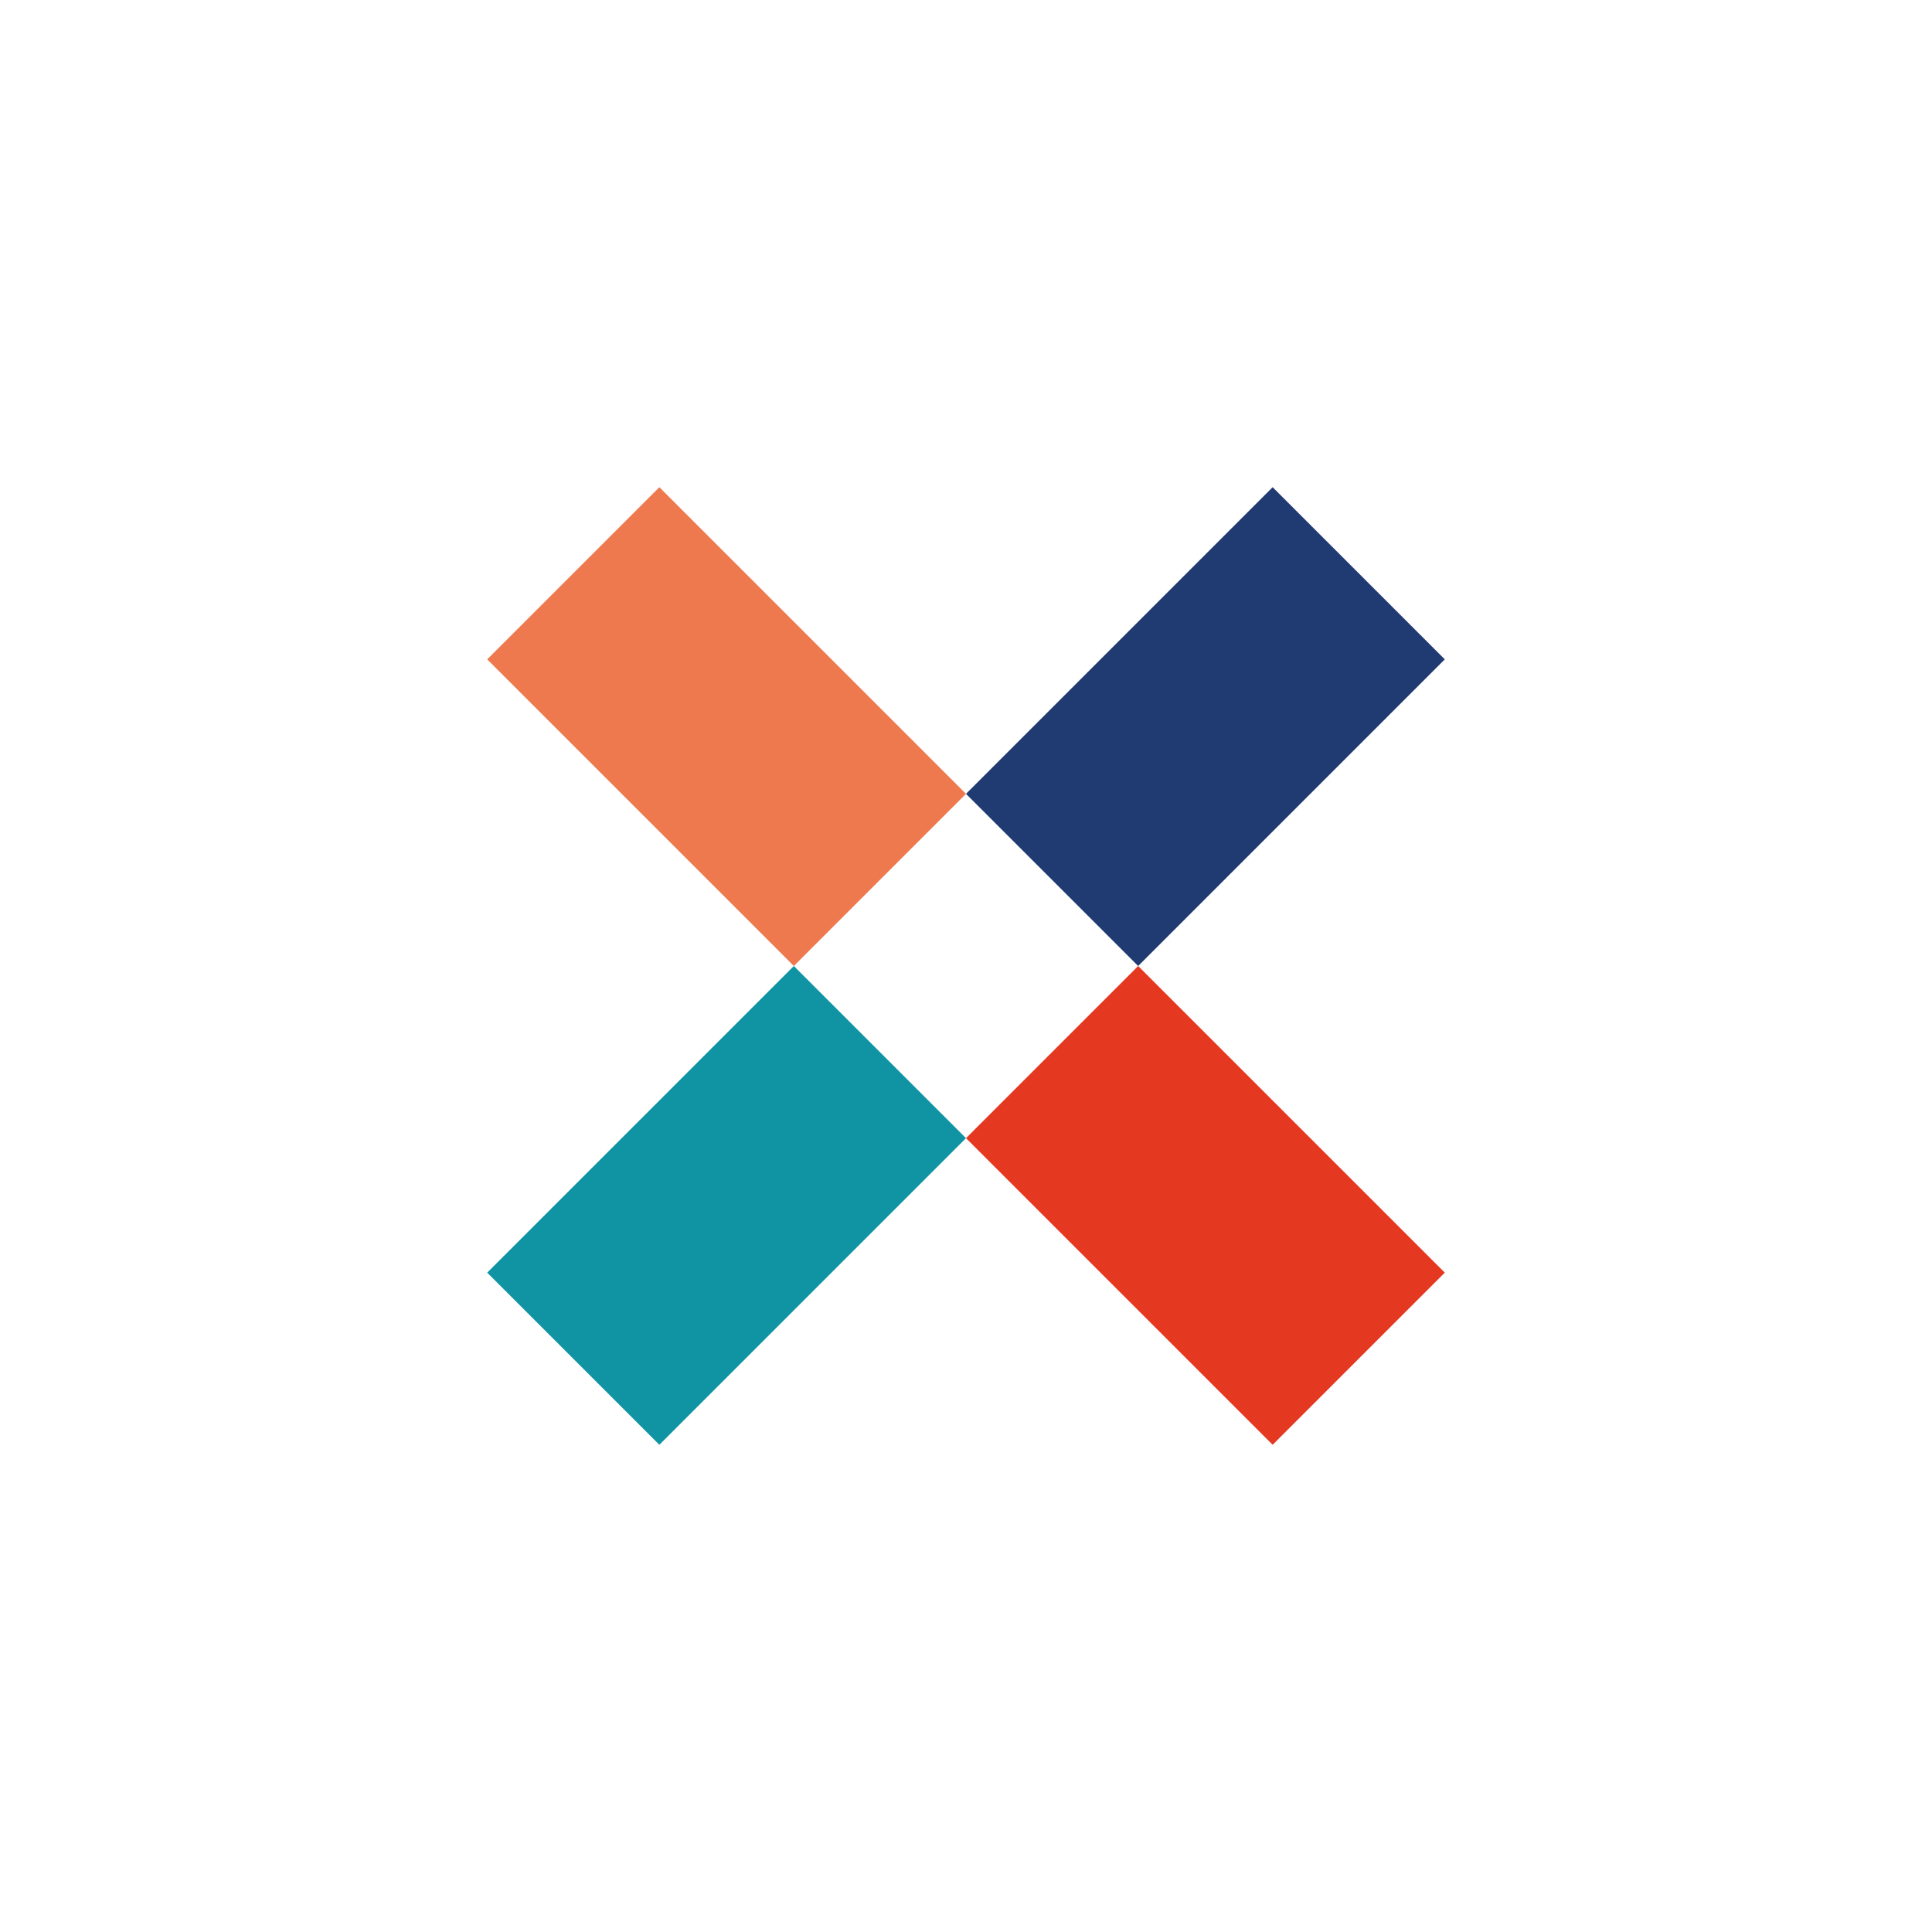
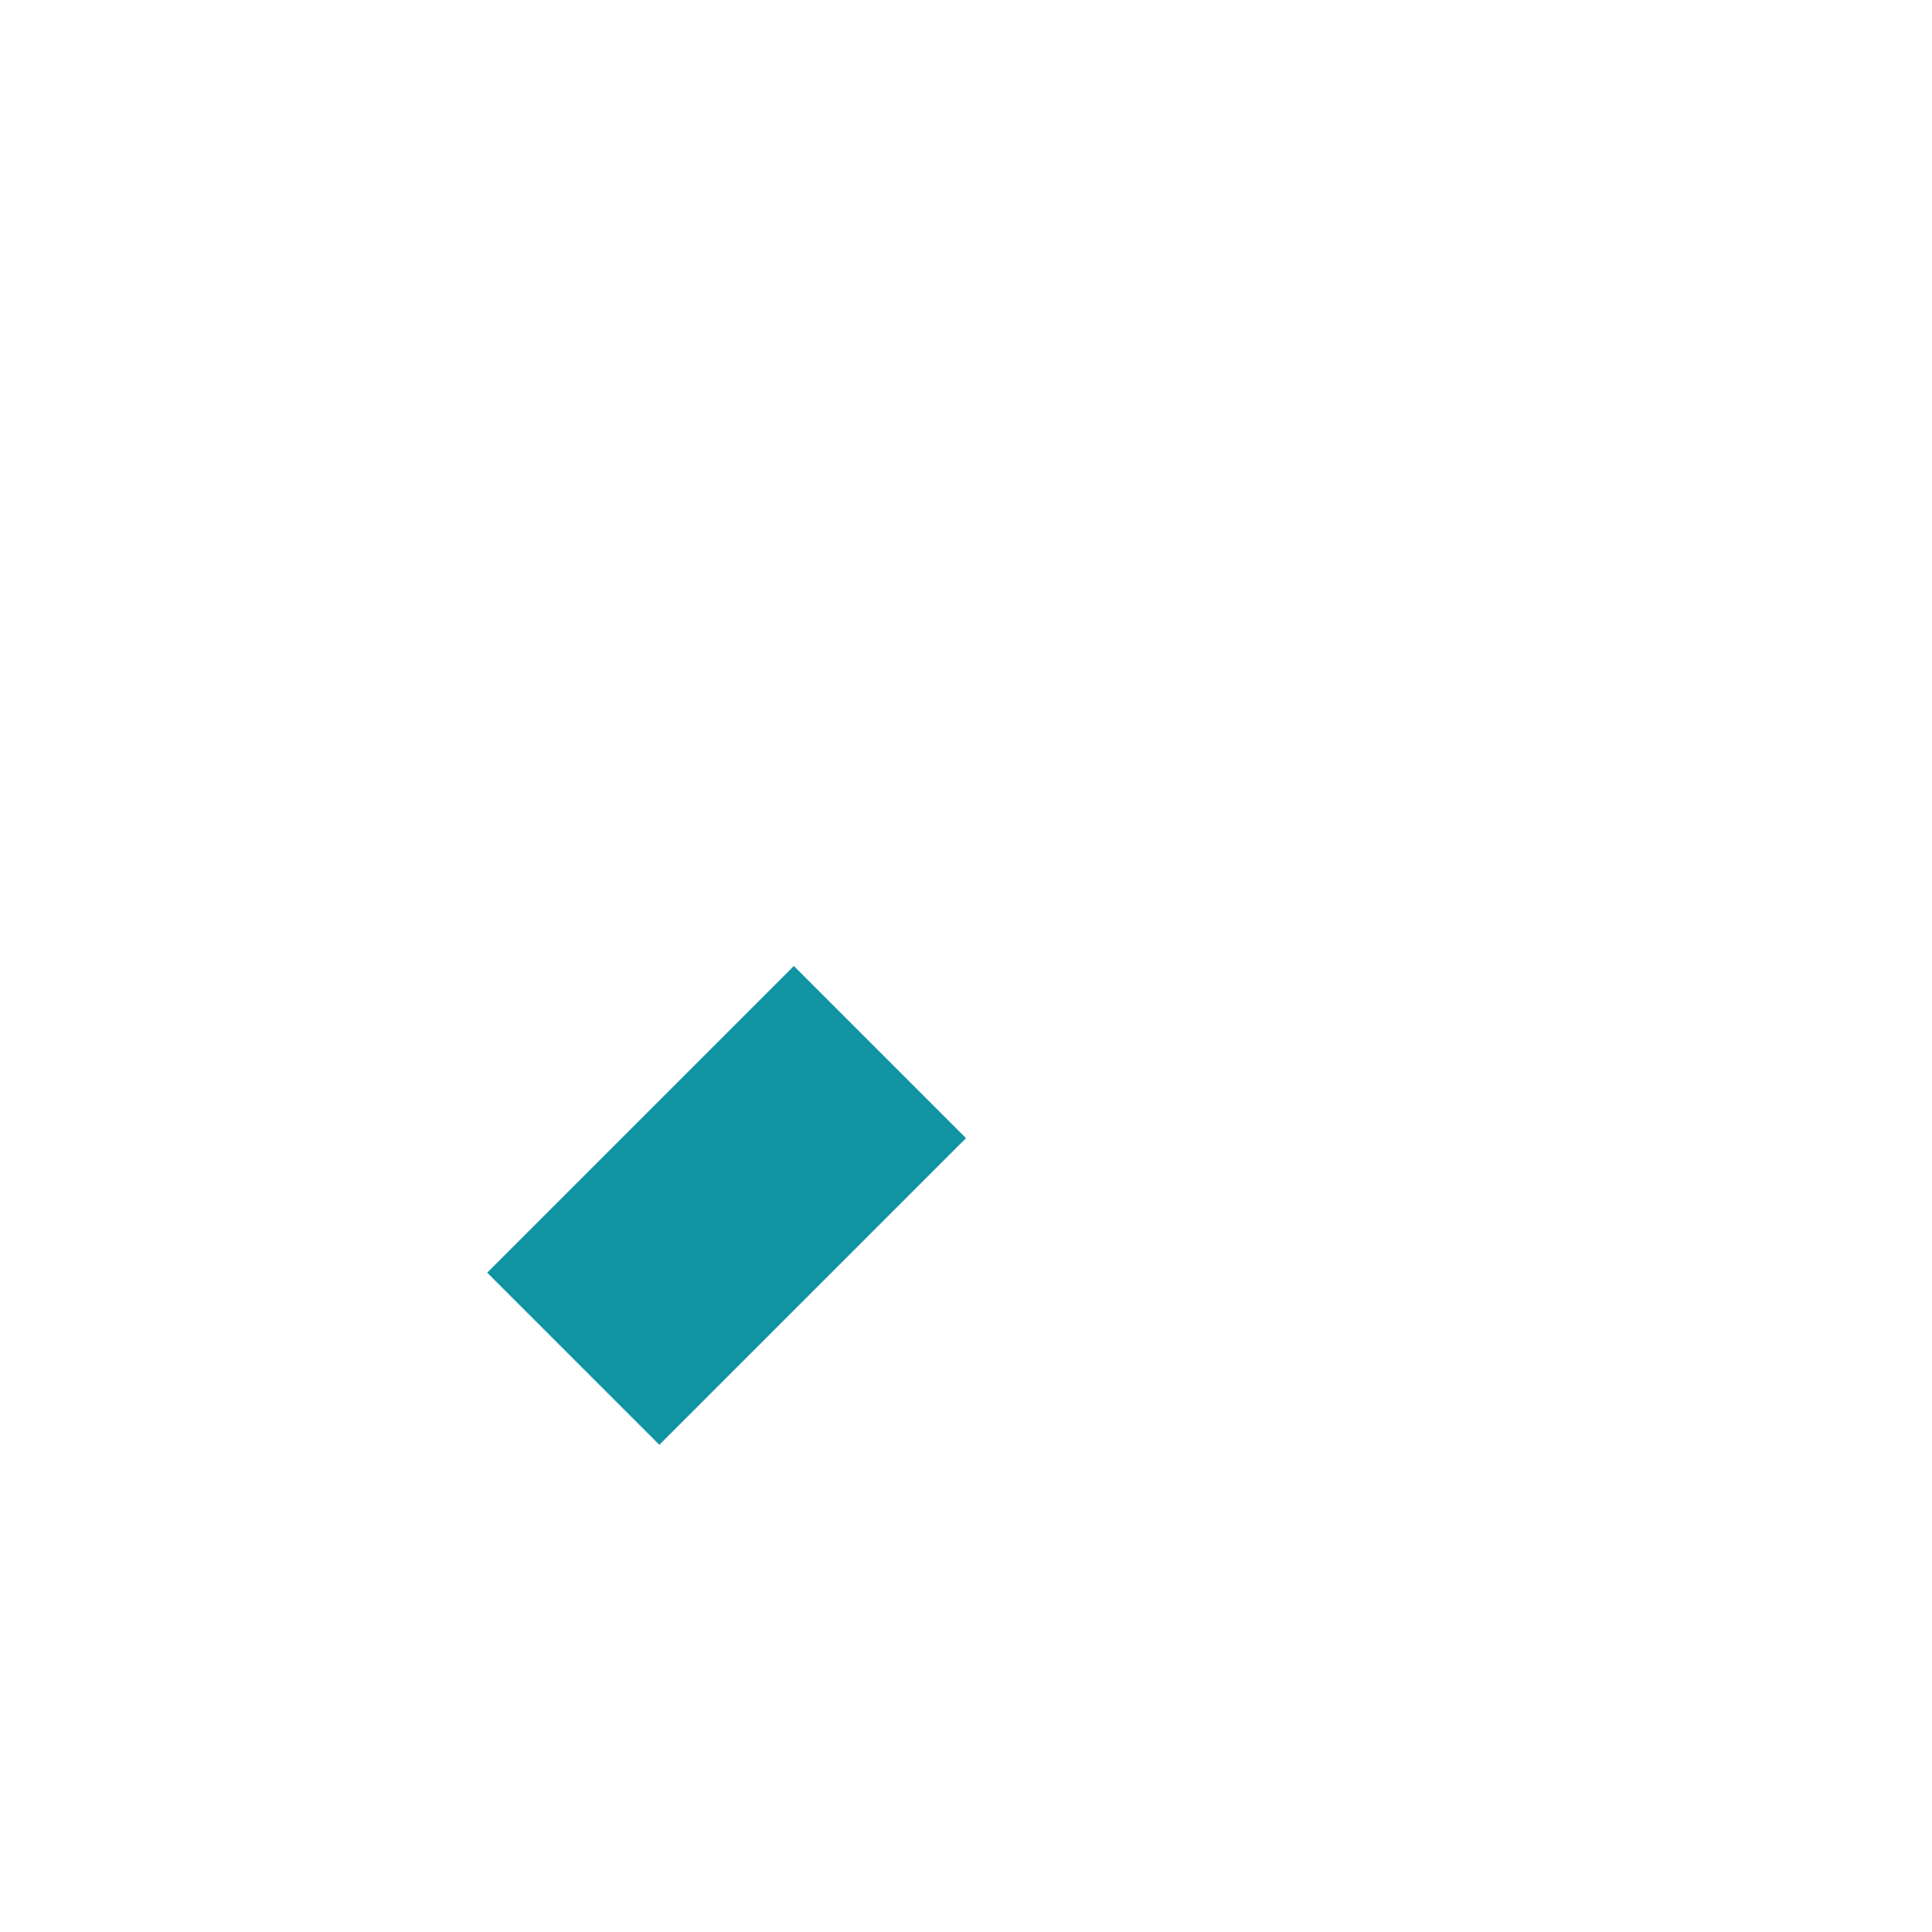
<svg xmlns="http://www.w3.org/2000/svg" version="1.1" id="Capa_1" x="0px" y="0px" viewBox="0 0 800 800" style="enable-background:new 0 0 800 800;" xml:space="preserve">
  <style type="text/css">
	.st0{fill:#162031;}
	.st1{fill:#1094A3;}
	.st2{fill:#E43821;}
	.st3{fill:#1F3B72;}
	.st4{fill:#EF794E;}
	.st5{fill:#1E1E1C;}
	.st6{fill:#585857;}
	.st7{fill:#727070;}
	.st8{fill:#3D3D3B;}
	.st9{fill:#878787;}
	.st10{fill:#F6F6F6;}
	.st11{fill:#EDEDED;}
	.st12{fill:#F0F0F0;}
	.st13{fill:#E9E9E9;}
	.st14{fill:#F4F4F4;}
</style>
  <g>
    <polygon class="st1" points="228.54,500.17 201.74,526.97 273.03,598.26 400,471.29 328.71,400 311.28,417.43  " />
-     <polygon class="st2" points="486.64,415.35 471.29,400 400,471.29 526.97,598.26 598.26,526.97 571.46,500.17  " />
-     <polygon class="st3" points="571.46,299.83 598.26,273.03 526.97,201.74 400,328.71 471.29,400 488.72,382.57  " />
-     <polygon class="st4" points="313.36,384.65 328.71,400 400,328.71 273.03,201.74 201.74,273.03 228.54,299.83  " />
  </g>
</svg>